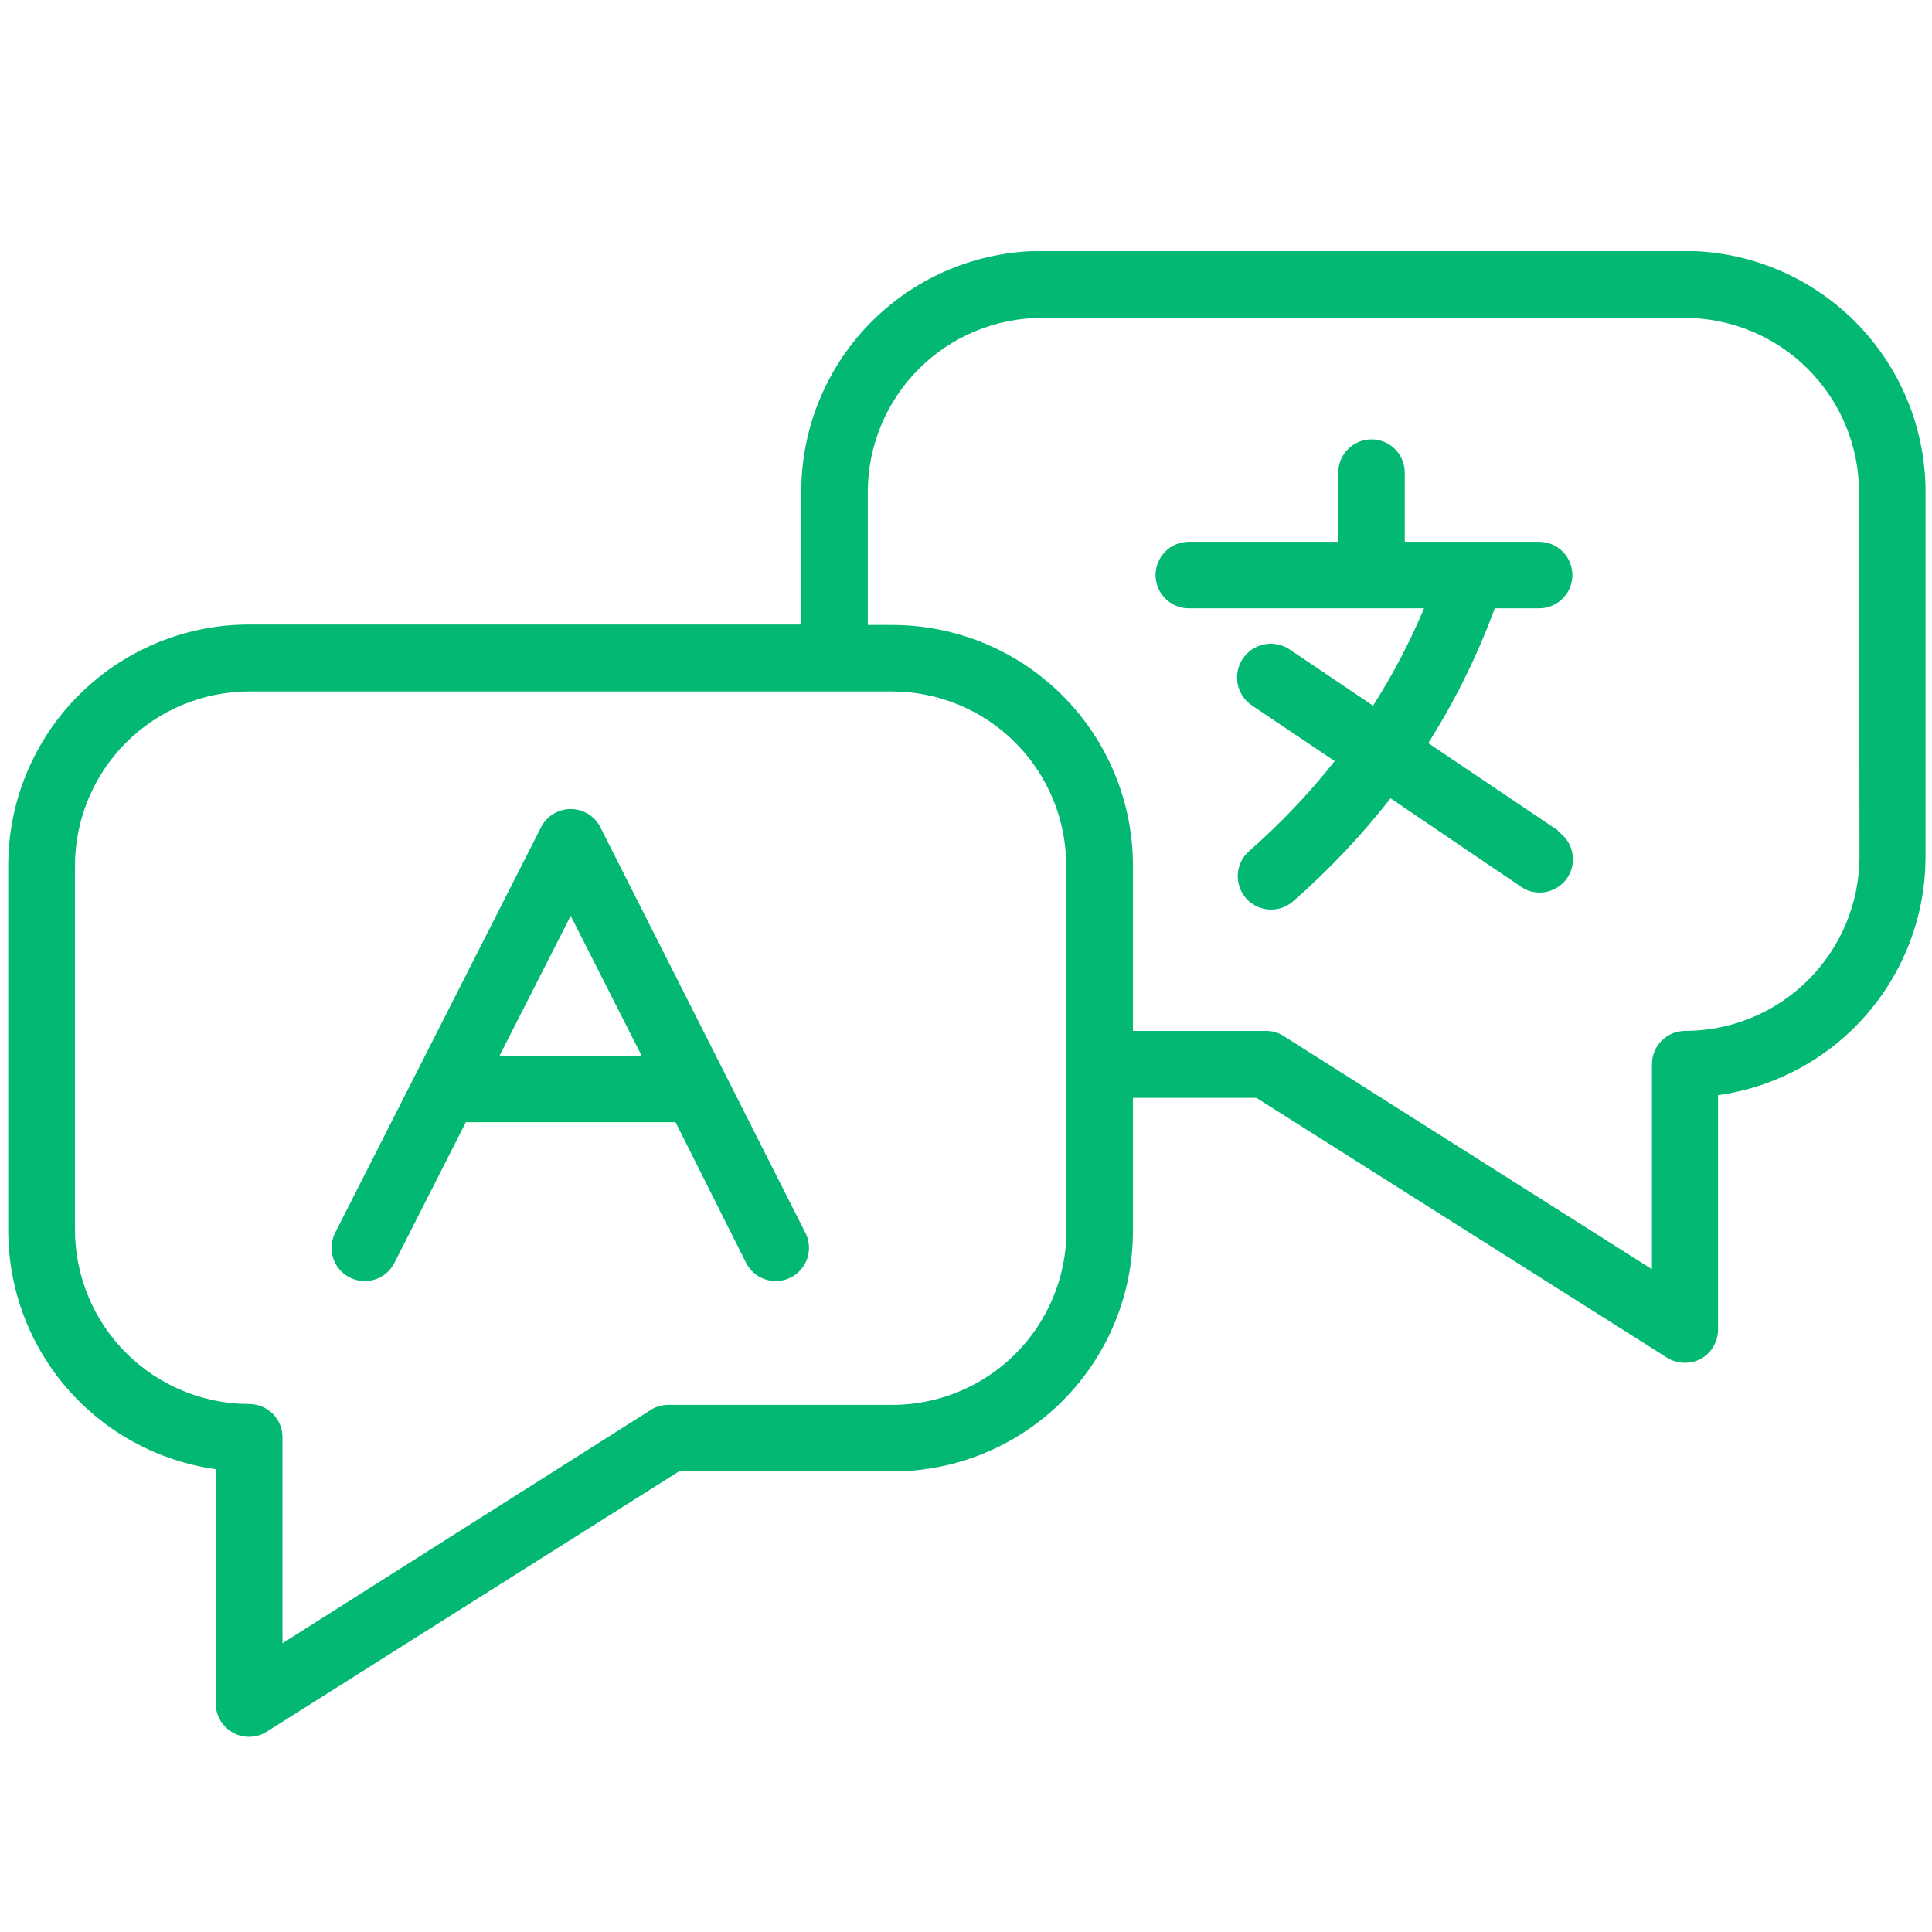
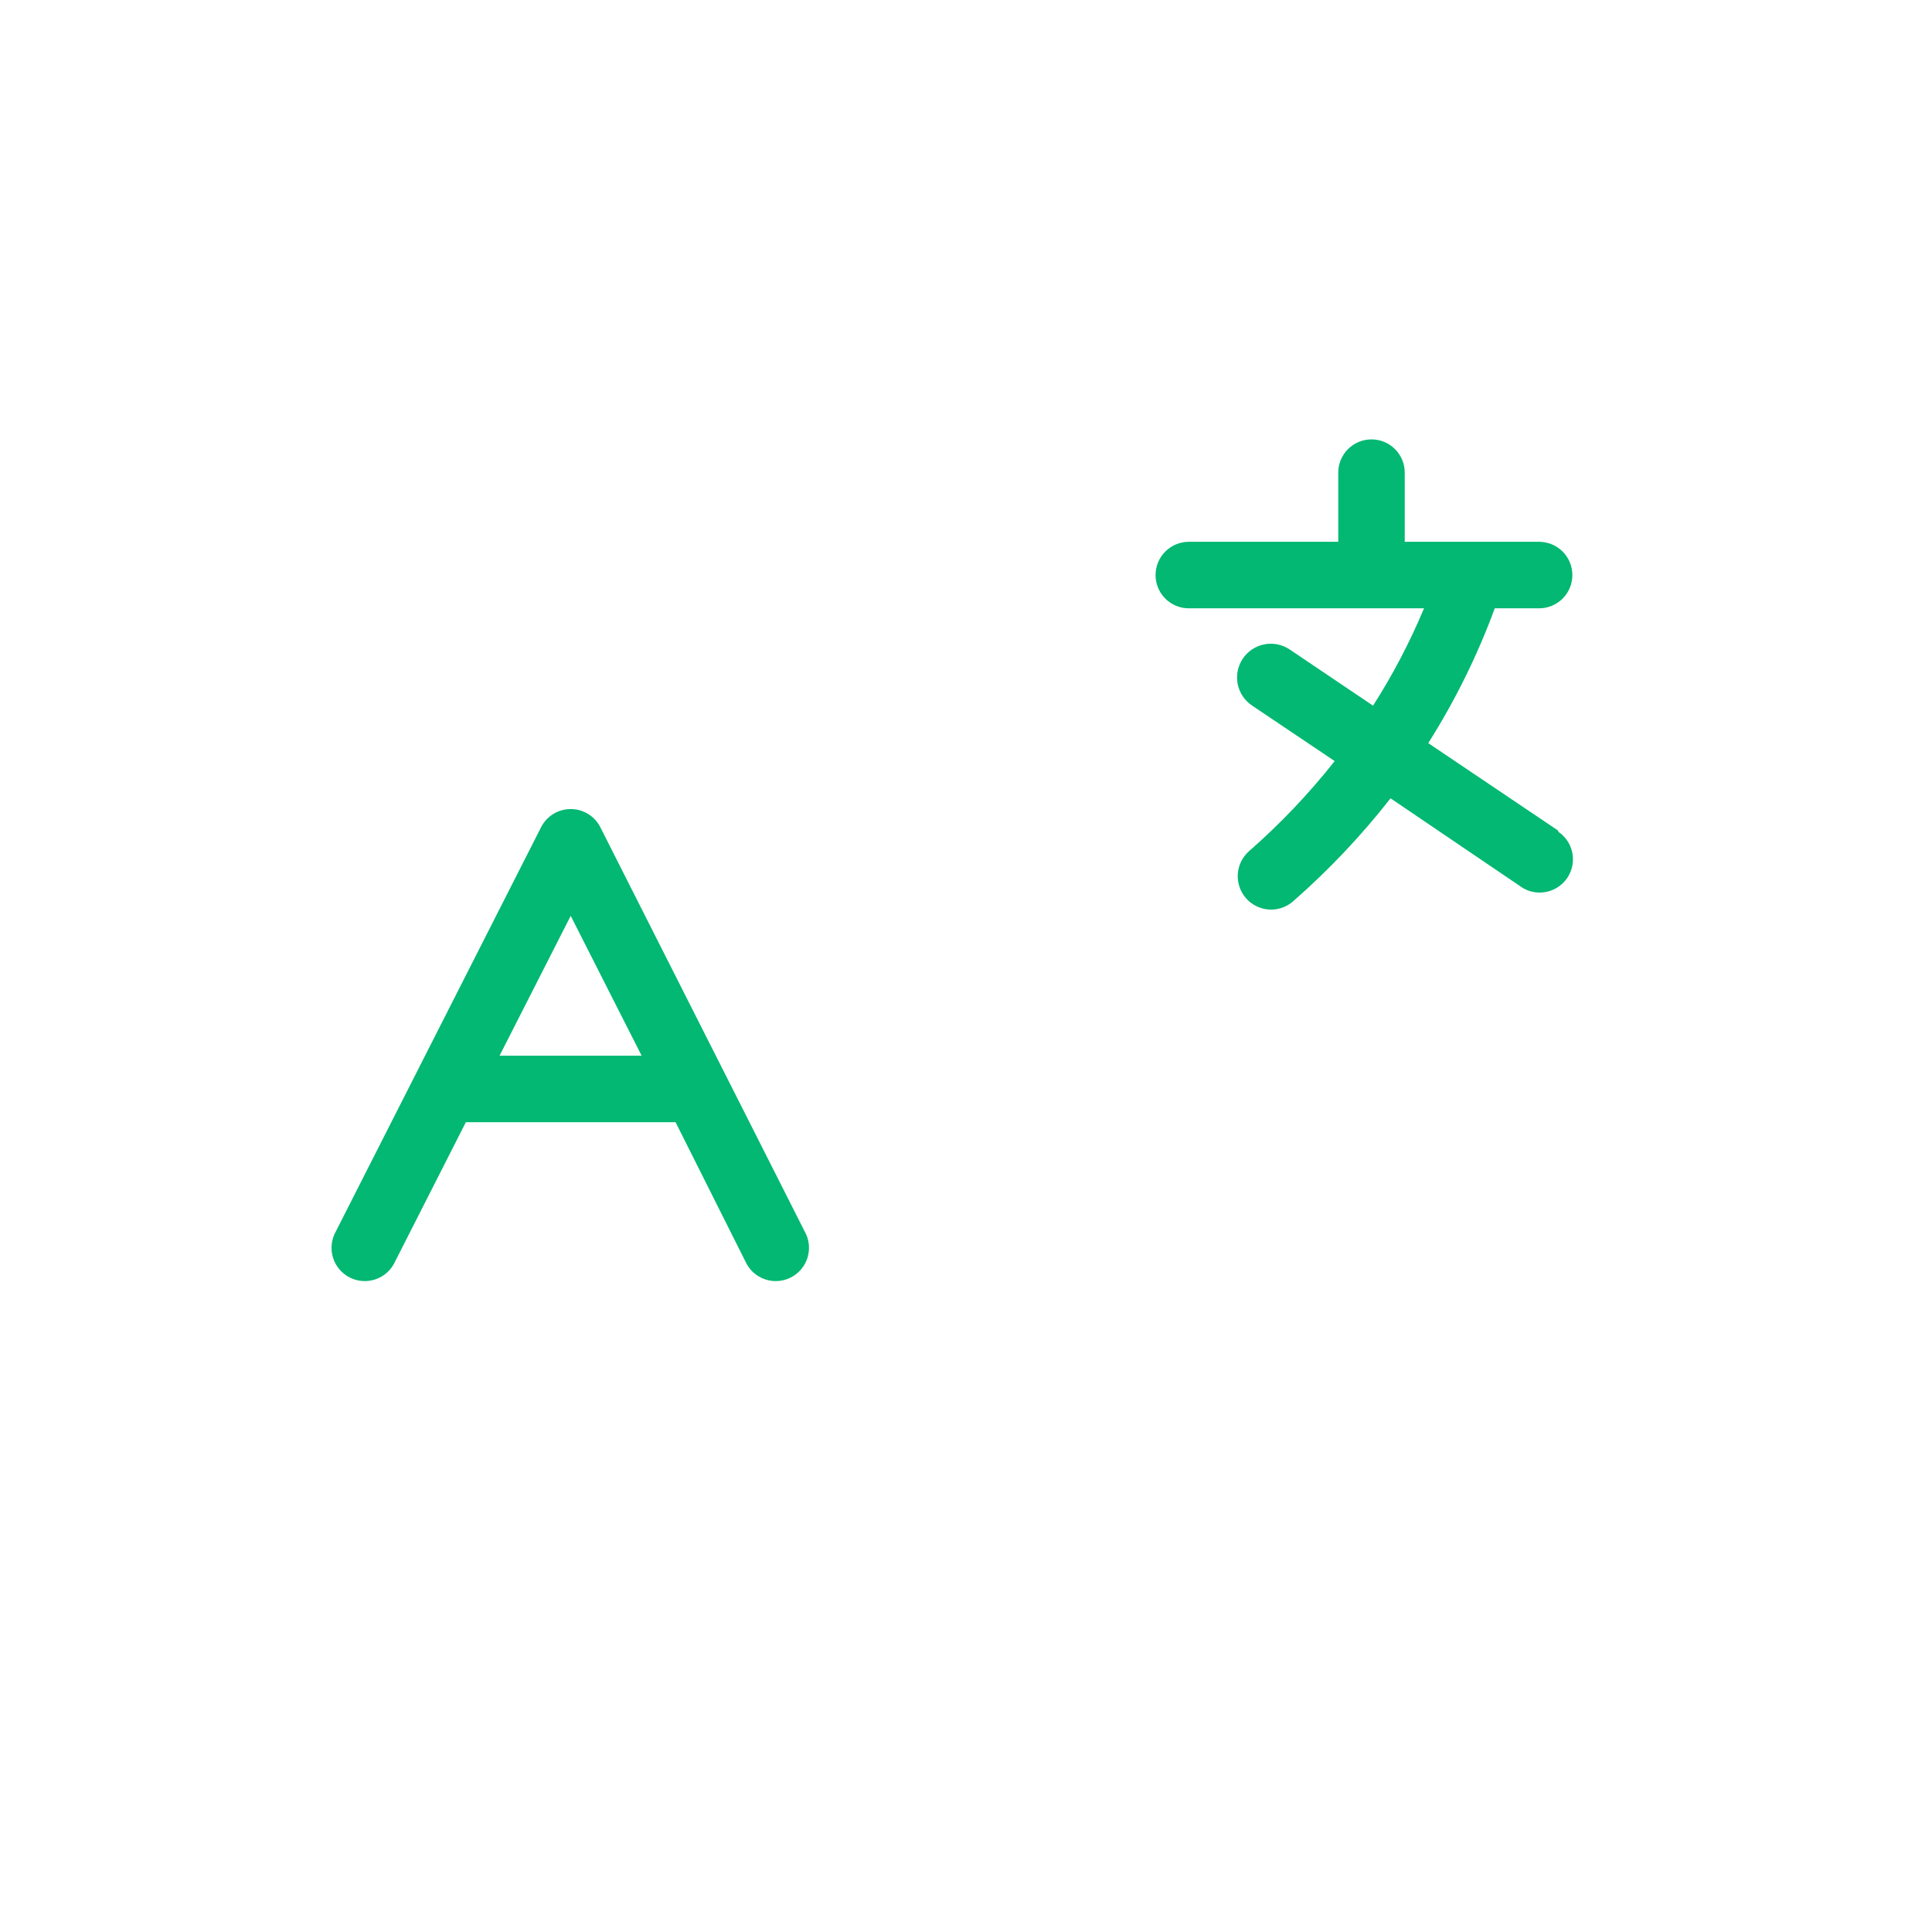
<svg xmlns="http://www.w3.org/2000/svg" width="500" zoomAndPan="magnify" viewBox="0 0 375 375" height="500" preserveAspectRatio="xMidYMid meet" version="1.0">
  <defs>
    <clipPath id="24db60ebb8">
-       <path d="M 1 48.75 L 374 48.75 L 374 337.5 L 1 337.5 Z M 1 48.75 " clip-rule="nonzero" />
-     </clipPath>
+       </clipPath>
  </defs>
  <g clip-path="url(#24db60ebb8)">
-     <path fill="#02b872" d="M 327.098 48.707 L 202.305 48.707 C 200.773 48.707 199.246 48.777 197.723 48.93 C 196.199 49.078 194.688 49.301 193.184 49.598 C 191.684 49.895 190.199 50.266 188.734 50.707 C 187.27 51.148 185.832 51.664 184.414 52.246 C 183 52.832 181.617 53.484 180.27 54.203 C 178.918 54.926 177.605 55.711 176.332 56.559 C 175.059 57.41 173.832 58.316 172.645 59.289 C 171.461 60.258 170.328 61.281 169.246 62.363 C 168.16 63.445 167.133 64.578 166.16 65.762 C 165.191 66.941 164.277 68.168 163.426 69.441 C 162.574 70.711 161.789 72.023 161.066 73.371 C 160.344 74.723 159.688 76.102 159.102 77.516 C 158.512 78.93 157.996 80.367 157.551 81.832 C 157.105 83.297 156.734 84.781 156.434 86.281 C 156.133 87.781 155.906 89.293 155.758 90.816 C 155.605 92.34 155.527 93.867 155.527 95.398 L 155.527 121.219 L 48.332 121.219 C 46.801 121.219 45.273 121.297 43.75 121.445 C 42.227 121.598 40.715 121.824 39.211 122.125 C 37.711 122.422 36.227 122.797 34.762 123.242 C 33.297 123.688 31.859 124.203 30.445 124.789 C 29.031 125.379 27.648 126.031 26.297 126.754 C 24.949 127.477 23.637 128.266 22.363 129.117 C 21.094 129.965 19.863 130.879 18.68 131.852 C 17.5 132.824 16.367 133.852 15.285 134.934 C 14.203 136.016 13.176 137.148 12.203 138.332 C 11.234 139.516 10.324 140.746 9.473 142.02 C 8.621 143.293 7.836 144.605 7.117 145.957 C 6.395 147.305 5.742 148.688 5.156 150.102 C 4.57 151.52 4.055 152.957 3.609 154.422 C 3.164 155.887 2.793 157.371 2.496 158.875 C 2.199 160.375 1.973 161.887 1.824 163.41 C 1.672 164.934 1.598 166.461 1.598 167.992 L 1.598 238.91 C 1.602 240.305 1.664 241.699 1.789 243.086 C 1.918 244.477 2.105 245.855 2.355 247.227 C 2.605 248.602 2.914 249.957 3.285 251.301 C 3.656 252.648 4.09 253.973 4.578 255.277 C 5.066 256.582 5.613 257.863 6.219 259.121 C 6.824 260.379 7.484 261.605 8.199 262.805 C 8.91 264 9.676 265.164 10.496 266.293 C 11.312 267.422 12.18 268.516 13.098 269.566 C 14.012 270.617 14.973 271.625 15.98 272.594 C 16.984 273.559 18.031 274.477 19.121 275.348 C 20.207 276.223 21.332 277.043 22.496 277.816 C 23.656 278.586 24.852 279.305 26.078 279.969 C 27.305 280.633 28.555 281.242 29.836 281.797 C 31.117 282.348 32.418 282.844 33.742 283.277 C 35.07 283.715 36.41 284.09 37.77 284.406 C 39.125 284.723 40.496 284.977 41.879 285.172 L 41.879 330.699 C 41.879 331.277 41.961 331.84 42.113 332.395 C 42.27 332.949 42.492 333.477 42.789 333.969 C 43.082 334.465 43.438 334.91 43.852 335.309 C 44.266 335.711 44.727 336.047 45.23 336.324 C 45.734 336.602 46.27 336.805 46.828 336.941 C 47.387 337.074 47.953 337.133 48.531 337.113 C 49.105 337.098 49.668 337.004 50.219 336.836 C 50.77 336.668 51.289 336.43 51.773 336.121 L 131.773 285.602 L 173.43 285.602 C 174.953 285.594 176.473 285.516 177.992 285.359 C 179.508 285.203 181.012 284.973 182.508 284.668 C 184 284.367 185.477 283.988 186.934 283.543 C 188.391 283.094 189.824 282.574 191.23 281.988 C 192.637 281.398 194.012 280.742 195.352 280.02 C 196.695 279.297 198 278.512 199.266 277.66 C 200.531 276.809 201.75 275.898 202.926 274.93 C 204.102 273.957 205.23 272.934 206.305 271.852 C 207.379 270.77 208.398 269.641 209.363 268.461 C 210.328 267.277 211.234 266.055 212.078 264.785 C 212.926 263.516 213.707 262.207 214.422 260.863 C 215.141 259.516 215.789 258.141 216.371 256.73 C 216.953 255.32 217.465 253.887 217.906 252.426 C 218.348 250.969 218.715 249.488 219.012 247.996 C 219.309 246.5 219.531 244.992 219.68 243.477 C 219.828 241.957 219.902 240.438 219.902 238.91 L 219.902 213.094 L 243.871 213.094 L 323.57 263.527 C 324.625 264.18 325.773 264.508 327.012 264.516 C 328.121 264.516 329.168 264.258 330.152 263.742 C 330.656 263.457 331.117 263.113 331.527 262.707 C 331.938 262.305 332.289 261.852 332.582 261.352 C 332.875 260.852 333.094 260.324 333.246 259.766 C 333.395 259.207 333.469 258.641 333.469 258.062 L 333.469 212.574 C 334.848 212.383 336.219 212.129 337.574 211.812 C 338.934 211.496 340.277 211.117 341.602 210.684 C 342.926 210.246 344.227 209.75 345.508 209.199 C 346.789 208.645 348.043 208.039 349.266 207.371 C 350.492 206.707 351.688 205.988 352.848 205.219 C 354.012 204.445 355.137 203.625 356.223 202.754 C 357.312 201.879 358.359 200.961 359.363 199.996 C 360.371 199.031 361.332 198.02 362.246 196.969 C 363.164 195.918 364.031 194.828 364.848 193.699 C 365.668 192.57 366.434 191.406 367.148 190.207 C 367.859 189.008 368.52 187.781 369.125 186.523 C 369.73 185.27 370.277 183.988 370.766 182.68 C 371.258 181.375 371.688 180.051 372.059 178.707 C 372.43 177.363 372.738 176.004 372.988 174.633 C 373.238 173.262 373.426 171.879 373.555 170.492 C 373.68 169.102 373.742 167.711 373.746 166.316 L 373.746 95.398 C 373.742 93.871 373.664 92.348 373.512 90.828 C 373.363 89.305 373.137 87.797 372.836 86.301 C 372.535 84.801 372.164 83.324 371.719 81.859 C 371.273 80.398 370.758 78.965 370.172 77.555 C 369.586 76.141 368.934 74.762 368.215 73.418 C 367.492 72.07 366.707 70.762 365.859 69.492 C 365.012 68.223 364.102 66.996 363.133 65.816 C 362.164 64.633 361.141 63.504 360.062 62.422 C 358.98 61.344 357.852 60.316 356.672 59.348 C 355.492 58.375 354.266 57.469 352.996 56.617 C 351.727 55.766 350.422 54.98 349.074 54.258 C 347.727 53.539 346.352 52.883 344.941 52.297 C 343.527 51.711 342.094 51.191 340.633 50.746 C 339.172 50.301 337.691 49.926 336.195 49.625 C 334.699 49.324 333.188 49.098 331.668 48.945 C 330.148 48.789 328.625 48.711 327.098 48.707 Z M 206.992 238.91 C 206.992 240.02 206.938 241.121 206.828 242.223 C 206.719 243.32 206.555 244.414 206.336 245.5 C 206.121 246.582 205.852 247.656 205.531 248.715 C 205.207 249.77 204.836 250.812 204.41 251.832 C 203.988 252.855 203.516 253.852 202.992 254.828 C 202.469 255.801 201.902 256.75 201.289 257.668 C 200.672 258.59 200.016 259.477 199.312 260.332 C 198.609 261.184 197.871 262.004 197.086 262.785 C 196.305 263.566 195.488 264.309 194.633 265.012 C 193.777 265.715 192.891 266.371 191.969 266.984 C 191.051 267.602 190.105 268.168 189.129 268.691 C 188.152 269.215 187.156 269.688 186.133 270.109 C 185.113 270.535 184.074 270.906 183.016 271.227 C 181.957 271.551 180.887 271.82 179.801 272.035 C 178.715 272.254 177.625 272.418 176.523 272.527 C 175.422 272.637 174.32 272.691 173.215 272.691 L 129.707 272.691 C 128.441 272.684 127.277 273.027 126.223 273.727 L 54.828 318.953 L 54.828 278.977 C 54.828 278.551 54.789 278.133 54.707 277.715 C 54.625 277.301 54.5 276.898 54.34 276.504 C 54.176 276.113 53.977 275.742 53.742 275.391 C 53.508 275.035 53.238 274.711 52.938 274.41 C 52.641 274.113 52.312 273.844 51.961 273.609 C 51.609 273.371 51.238 273.176 50.844 273.012 C 50.453 272.848 50.051 272.727 49.633 272.645 C 49.219 272.562 48.801 272.52 48.375 272.52 C 47.27 272.52 46.164 272.465 45.062 272.355 C 43.961 272.246 42.871 272.082 41.785 271.863 C 40.699 271.648 39.629 271.379 38.57 271.059 C 37.512 270.734 36.469 270.363 35.449 269.938 C 34.426 269.516 33.426 269.043 32.449 268.52 C 31.477 268 30.527 267.43 29.605 266.816 C 28.688 266.203 27.801 265.543 26.945 264.84 C 26.086 264.141 25.27 263.398 24.484 262.617 C 23.703 261.836 22.961 261.016 22.258 260.16 C 21.555 259.309 20.895 258.418 20.281 257.5 C 19.664 256.582 19.094 255.633 18.57 254.66 C 18.047 253.684 17.574 252.684 17.148 251.664 C 16.727 250.641 16.352 249.602 16.027 248.543 C 15.703 247.484 15.434 246.414 15.215 245.328 C 14.996 244.246 14.832 243.152 14.723 242.051 C 14.609 240.949 14.555 239.848 14.551 238.738 L 14.551 167.992 C 14.555 166.887 14.609 165.785 14.723 164.684 C 14.832 163.582 14.996 162.488 15.215 161.402 C 15.434 160.32 15.703 159.246 16.027 158.191 C 16.352 157.133 16.727 156.09 17.148 155.07 C 17.574 154.047 18.047 153.051 18.57 152.074 C 19.094 151.102 19.664 150.152 20.281 149.234 C 20.895 148.312 21.555 147.426 22.258 146.57 C 22.961 145.719 23.703 144.898 24.484 144.117 C 25.27 143.336 26.086 142.594 26.945 141.891 C 27.801 141.191 28.688 140.531 29.605 139.918 C 30.527 139.305 31.477 138.734 32.449 138.215 C 33.426 137.691 34.426 137.219 35.449 136.797 C 36.469 136.371 37.512 136 38.57 135.676 C 39.629 135.355 40.699 135.086 41.785 134.867 C 42.871 134.652 43.961 134.488 45.062 134.379 C 46.164 134.27 47.27 134.215 48.375 134.215 L 173.172 134.215 C 174.277 134.215 175.379 134.27 176.48 134.379 C 177.582 134.488 178.672 134.652 179.758 134.871 C 180.844 135.086 181.914 135.355 182.973 135.676 C 184.031 136 185.07 136.371 186.09 136.797 C 187.113 137.219 188.109 137.691 189.086 138.215 C 190.062 138.738 191.008 139.305 191.926 139.918 C 192.848 140.535 193.734 141.191 194.59 141.895 C 195.445 142.598 196.262 143.336 197.043 144.121 C 197.824 144.902 198.566 145.719 199.27 146.574 C 199.973 147.43 200.629 148.316 201.246 149.238 C 201.859 150.156 202.426 151.102 202.949 152.078 C 203.473 153.055 203.945 154.051 204.367 155.074 C 204.793 156.094 205.164 157.133 205.488 158.191 C 205.809 159.25 206.078 160.32 206.293 161.406 C 206.512 162.492 206.676 163.582 206.785 164.684 C 206.895 165.785 206.949 166.887 206.949 167.992 Z M 360.922 166.316 C 360.918 167.422 360.863 168.527 360.75 169.625 C 360.641 170.727 360.477 171.82 360.258 172.906 C 360.039 173.988 359.77 175.062 359.445 176.121 C 359.121 177.18 358.75 178.219 358.324 179.238 C 357.898 180.262 357.426 181.258 356.902 182.234 C 356.379 183.211 355.809 184.156 355.195 185.078 C 354.578 185.996 353.918 186.883 353.215 187.738 C 352.512 188.594 351.77 189.41 350.988 190.191 C 350.203 190.973 349.387 191.715 348.531 192.418 C 347.676 193.117 346.785 193.777 345.867 194.391 C 344.945 195.008 344 195.574 343.023 196.098 C 342.047 196.617 341.047 197.09 340.027 197.516 C 339.004 197.938 337.965 198.312 336.906 198.633 C 335.848 198.953 334.773 199.223 333.688 199.441 C 332.605 199.656 331.512 199.82 330.41 199.93 C 329.309 200.039 328.203 200.094 327.098 200.098 C 326.676 200.098 326.254 200.137 325.84 200.219 C 325.422 200.305 325.02 200.426 324.629 200.586 C 324.238 200.75 323.863 200.949 323.512 201.184 C 323.16 201.418 322.832 201.688 322.535 201.988 C 322.234 202.285 321.965 202.613 321.73 202.965 C 321.496 203.316 321.297 203.688 321.137 204.082 C 320.973 204.473 320.852 204.875 320.766 205.293 C 320.684 205.707 320.645 206.129 320.645 206.551 L 320.645 246.355 L 249.211 201.129 C 248.152 200.43 246.988 200.086 245.723 200.098 L 219.902 200.098 L 219.902 167.992 C 219.902 166.465 219.824 164.941 219.676 163.418 C 219.523 161.898 219.297 160.387 219 158.887 C 218.699 157.391 218.328 155.906 217.883 154.445 C 217.438 152.98 216.922 151.547 216.34 150.133 C 215.754 148.719 215.098 147.34 214.379 145.992 C 213.656 144.645 212.871 143.336 212.023 142.062 C 211.172 140.793 210.262 139.566 209.293 138.387 C 208.32 137.203 207.297 136.07 206.215 134.992 C 205.133 133.91 204.004 132.883 202.82 131.914 C 201.641 130.945 200.414 130.035 199.145 129.184 C 197.871 128.336 196.562 127.551 195.215 126.828 C 193.867 126.109 192.484 125.453 191.074 124.867 C 189.66 124.281 188.223 123.77 186.762 123.324 C 185.301 122.879 183.816 122.508 182.32 122.207 C 180.82 121.91 179.309 121.684 177.789 121.531 C 176.266 121.383 174.742 121.305 173.215 121.305 L 168.438 121.305 L 168.438 95.484 C 168.438 94.379 168.492 93.273 168.602 92.176 C 168.711 91.074 168.875 89.98 169.094 88.895 C 169.309 87.812 169.578 86.742 169.902 85.684 C 170.223 84.625 170.594 83.586 171.02 82.562 C 171.441 81.543 171.918 80.543 172.438 79.566 C 172.961 78.594 173.527 77.645 174.145 76.727 C 174.758 75.809 175.414 74.918 176.117 74.066 C 176.82 73.211 177.562 72.391 178.344 71.609 C 179.125 70.828 179.945 70.086 180.797 69.383 C 181.652 68.684 182.539 68.023 183.461 67.41 C 184.379 66.793 185.328 66.227 186.301 65.703 C 187.277 65.184 188.273 64.711 189.297 64.285 C 190.316 63.863 191.359 63.488 192.414 63.168 C 193.473 62.844 194.547 62.574 195.629 62.359 C 196.715 62.141 197.809 61.98 198.906 61.871 C 200.008 61.762 201.109 61.703 202.219 61.703 L 327.012 61.703 C 328.117 61.703 329.223 61.758 330.324 61.871 C 331.426 61.98 332.52 62.141 333.602 62.359 C 334.688 62.574 335.758 62.844 336.816 63.168 C 337.875 63.488 338.918 63.859 339.941 64.285 C 340.961 64.707 341.961 65.18 342.938 65.703 C 343.914 66.227 344.859 66.793 345.781 67.406 C 346.699 68.023 347.59 68.68 348.445 69.383 C 349.301 70.082 350.117 70.824 350.902 71.605 C 351.684 72.391 352.426 73.207 353.129 74.062 C 353.832 74.918 354.492 75.805 355.109 76.723 C 355.723 77.641 356.293 78.59 356.816 79.566 C 357.34 80.539 357.812 81.539 358.238 82.559 C 358.664 83.582 359.035 84.621 359.359 85.68 C 359.684 86.738 359.953 87.809 360.172 88.895 C 360.391 89.98 360.555 91.07 360.664 92.172 C 360.777 93.273 360.832 94.379 360.836 95.484 Z M 360.922 166.316 " fill-opacity="1" fill-rule="nonzero" />
-   </g>
+     </g>
  <path fill="#02b872" d="M 116.539 160.594 C 116.27 160.059 115.934 159.57 115.531 159.129 C 115.125 158.688 114.668 158.312 114.16 157.996 C 113.648 157.684 113.109 157.445 112.531 157.281 C 111.957 157.121 111.371 157.039 110.773 157.039 C 110.176 157.039 109.586 157.121 109.012 157.281 C 108.438 157.445 107.895 157.684 107.387 157.996 C 106.875 158.312 106.418 158.688 106.016 159.129 C 105.613 159.57 105.273 160.059 105.008 160.594 L 65.199 238.996 C 64.984 239.379 64.809 239.773 64.672 240.191 C 64.535 240.605 64.441 241.031 64.391 241.465 C 64.34 241.898 64.336 242.332 64.371 242.77 C 64.41 243.203 64.492 243.633 64.617 244.051 C 64.742 244.469 64.906 244.871 65.113 245.258 C 65.32 245.641 65.562 246 65.844 246.336 C 66.125 246.672 66.434 246.977 66.777 247.25 C 67.117 247.523 67.484 247.758 67.871 247.957 C 68.262 248.156 68.668 248.312 69.09 248.43 C 69.512 248.543 69.938 248.617 70.375 248.645 C 70.812 248.676 71.246 248.66 71.68 248.602 C 72.113 248.539 72.535 248.438 72.949 248.293 C 73.359 248.148 73.754 247.965 74.129 247.738 C 74.504 247.512 74.852 247.254 75.172 246.957 C 75.492 246.66 75.781 246.336 76.039 245.98 C 76.293 245.625 76.512 245.25 76.691 244.852 L 90.418 217.824 L 131.129 217.824 L 144.684 244.852 C 144.863 245.25 145.078 245.625 145.336 245.98 C 145.59 246.336 145.879 246.66 146.199 246.957 C 146.523 247.254 146.871 247.512 147.246 247.738 C 147.621 247.965 148.012 248.148 148.426 248.293 C 148.836 248.438 149.262 248.543 149.695 248.602 C 150.125 248.66 150.562 248.676 150.996 248.645 C 151.434 248.617 151.863 248.543 152.285 248.43 C 152.707 248.312 153.109 248.156 153.5 247.957 C 153.891 247.758 154.254 247.523 154.598 247.25 C 154.938 246.977 155.25 246.672 155.527 246.336 C 155.809 246.004 156.051 245.641 156.258 245.258 C 156.465 244.871 156.633 244.469 156.758 244.051 C 156.883 243.633 156.961 243.203 157 242.77 C 157.039 242.332 157.031 241.898 156.984 241.465 C 156.934 241.031 156.84 240.605 156.703 240.191 C 156.566 239.773 156.391 239.379 156.172 238.996 Z M 96.961 204.914 L 110.773 177.762 L 124.543 204.914 Z M 96.961 204.914 " fill-opacity="1" fill-rule="nonzero" />
  <path fill="#02b872" d="M 302.398 161.195 L 277.223 144.238 C 282.449 135.973 286.754 127.254 290.133 118.074 L 298.738 118.074 C 299.164 118.074 299.582 118.035 300 117.953 C 300.414 117.867 300.816 117.746 301.211 117.586 C 301.602 117.422 301.973 117.223 302.324 116.988 C 302.68 116.754 303.004 116.484 303.305 116.184 C 303.605 115.887 303.871 115.559 304.105 115.207 C 304.344 114.855 304.543 114.484 304.703 114.09 C 304.867 113.699 304.988 113.297 305.07 112.879 C 305.152 112.465 305.195 112.043 305.195 111.621 C 305.195 111.195 305.152 110.777 305.07 110.363 C 304.988 109.945 304.867 109.543 304.703 109.152 C 304.543 108.758 304.344 108.387 304.105 108.035 C 303.871 107.684 303.605 107.355 303.305 107.055 C 303.004 106.758 302.68 106.488 302.324 106.254 C 301.973 106.02 301.602 105.82 301.211 105.656 C 300.816 105.496 300.414 105.371 300 105.289 C 299.582 105.207 299.164 105.164 298.738 105.164 L 272.66 105.164 L 272.66 91.738 C 272.66 91.316 272.621 90.895 272.539 90.48 C 272.457 90.066 272.332 89.66 272.172 89.27 C 272.008 88.879 271.809 88.508 271.574 88.152 C 271.34 87.801 271.07 87.477 270.77 87.176 C 270.473 86.875 270.145 86.609 269.793 86.371 C 269.441 86.137 269.07 85.938 268.676 85.777 C 268.285 85.613 267.883 85.492 267.465 85.41 C 267.051 85.324 266.629 85.285 266.207 85.285 C 265.781 85.285 265.363 85.324 264.949 85.41 C 264.531 85.492 264.129 85.613 263.738 85.777 C 263.344 85.938 262.973 86.137 262.621 86.371 C 262.27 86.609 261.941 86.875 261.645 87.176 C 261.344 87.477 261.074 87.801 260.84 88.152 C 260.605 88.508 260.406 88.879 260.242 89.27 C 260.082 89.66 259.957 90.066 259.875 90.48 C 259.793 90.895 259.754 91.316 259.754 91.738 L 259.754 105.164 L 230.746 105.164 C 230.324 105.164 229.906 105.207 229.488 105.289 C 229.074 105.371 228.668 105.496 228.277 105.656 C 227.887 105.82 227.516 106.02 227.16 106.254 C 226.809 106.488 226.484 106.758 226.184 107.055 C 225.883 107.355 225.617 107.684 225.379 108.035 C 225.145 108.387 224.945 108.758 224.785 109.152 C 224.621 109.543 224.5 109.945 224.418 110.363 C 224.336 110.777 224.293 111.195 224.293 111.621 C 224.293 112.043 224.336 112.465 224.418 112.879 C 224.5 113.297 224.621 113.699 224.785 114.09 C 224.945 114.484 225.145 114.855 225.379 115.207 C 225.617 115.559 225.883 115.887 226.184 116.184 C 226.484 116.484 226.809 116.754 227.16 116.988 C 227.516 117.223 227.887 117.422 228.277 117.586 C 228.668 117.746 229.074 117.867 229.488 117.953 C 229.906 118.035 230.324 118.074 230.746 118.074 L 276.406 118.074 C 273.648 124.656 270.352 130.953 266.508 136.969 L 250.285 126.035 C 249.926 125.801 249.547 125.598 249.148 125.434 C 248.75 125.273 248.34 125.148 247.918 125.066 C 247.496 124.984 247.066 124.945 246.637 124.945 C 246.207 124.945 245.781 124.992 245.359 125.078 C 244.938 125.164 244.527 125.289 244.129 125.453 C 243.734 125.621 243.355 125.824 243 126.066 C 242.641 126.305 242.312 126.578 242.008 126.887 C 241.707 127.191 241.438 127.523 241.199 127.883 C 240.961 128.242 240.762 128.621 240.598 129.02 C 240.434 129.418 240.312 129.828 240.23 130.25 C 240.148 130.676 240.109 131.102 240.113 131.531 C 240.113 131.961 240.156 132.387 240.242 132.809 C 240.332 133.23 240.457 133.641 240.625 134.039 C 240.789 134.434 240.996 134.812 241.234 135.168 C 241.477 135.523 241.75 135.855 242.059 136.156 C 242.363 136.461 242.695 136.73 243.055 136.969 L 259.062 147.727 C 254.047 154.07 248.492 159.91 242.41 165.238 C 242.094 165.523 241.805 165.832 241.551 166.172 C 241.293 166.512 241.074 166.871 240.887 167.254 C 240.703 167.637 240.559 168.035 240.449 168.445 C 240.344 168.855 240.277 169.273 240.254 169.699 C 240.23 170.125 240.246 170.547 240.305 170.965 C 240.363 171.387 240.461 171.797 240.602 172.199 C 240.742 172.602 240.918 172.984 241.133 173.352 C 241.348 173.719 241.598 174.059 241.879 174.379 C 242.16 174.695 242.473 174.984 242.809 175.238 C 243.148 175.496 243.512 175.715 243.891 175.902 C 244.273 176.086 244.672 176.234 245.082 176.34 C 245.492 176.449 245.91 176.516 246.336 176.539 C 246.758 176.566 247.184 176.551 247.602 176.492 C 248.023 176.434 248.434 176.336 248.836 176.195 C 249.238 176.059 249.621 175.883 249.988 175.668 C 250.355 175.453 250.699 175.203 251.016 174.922 C 257.938 168.855 264.234 162.199 269.906 154.953 L 295.297 172.168 C 296.379 172.895 297.566 173.254 298.867 173.242 C 299.559 173.242 300.23 173.133 300.883 172.914 C 301.539 172.699 302.141 172.383 302.695 171.973 C 303.25 171.562 303.727 171.078 304.125 170.516 C 304.52 169.949 304.82 169.34 305.023 168.68 C 305.227 168.023 305.32 167.348 305.305 166.66 C 305.293 165.969 305.172 165.301 304.941 164.648 C 304.715 164 304.391 163.402 303.969 162.855 C 303.547 162.309 303.055 161.84 302.484 161.453 Z M 302.398 161.195 " fill-opacity="1" fill-rule="nonzero" />
</svg>